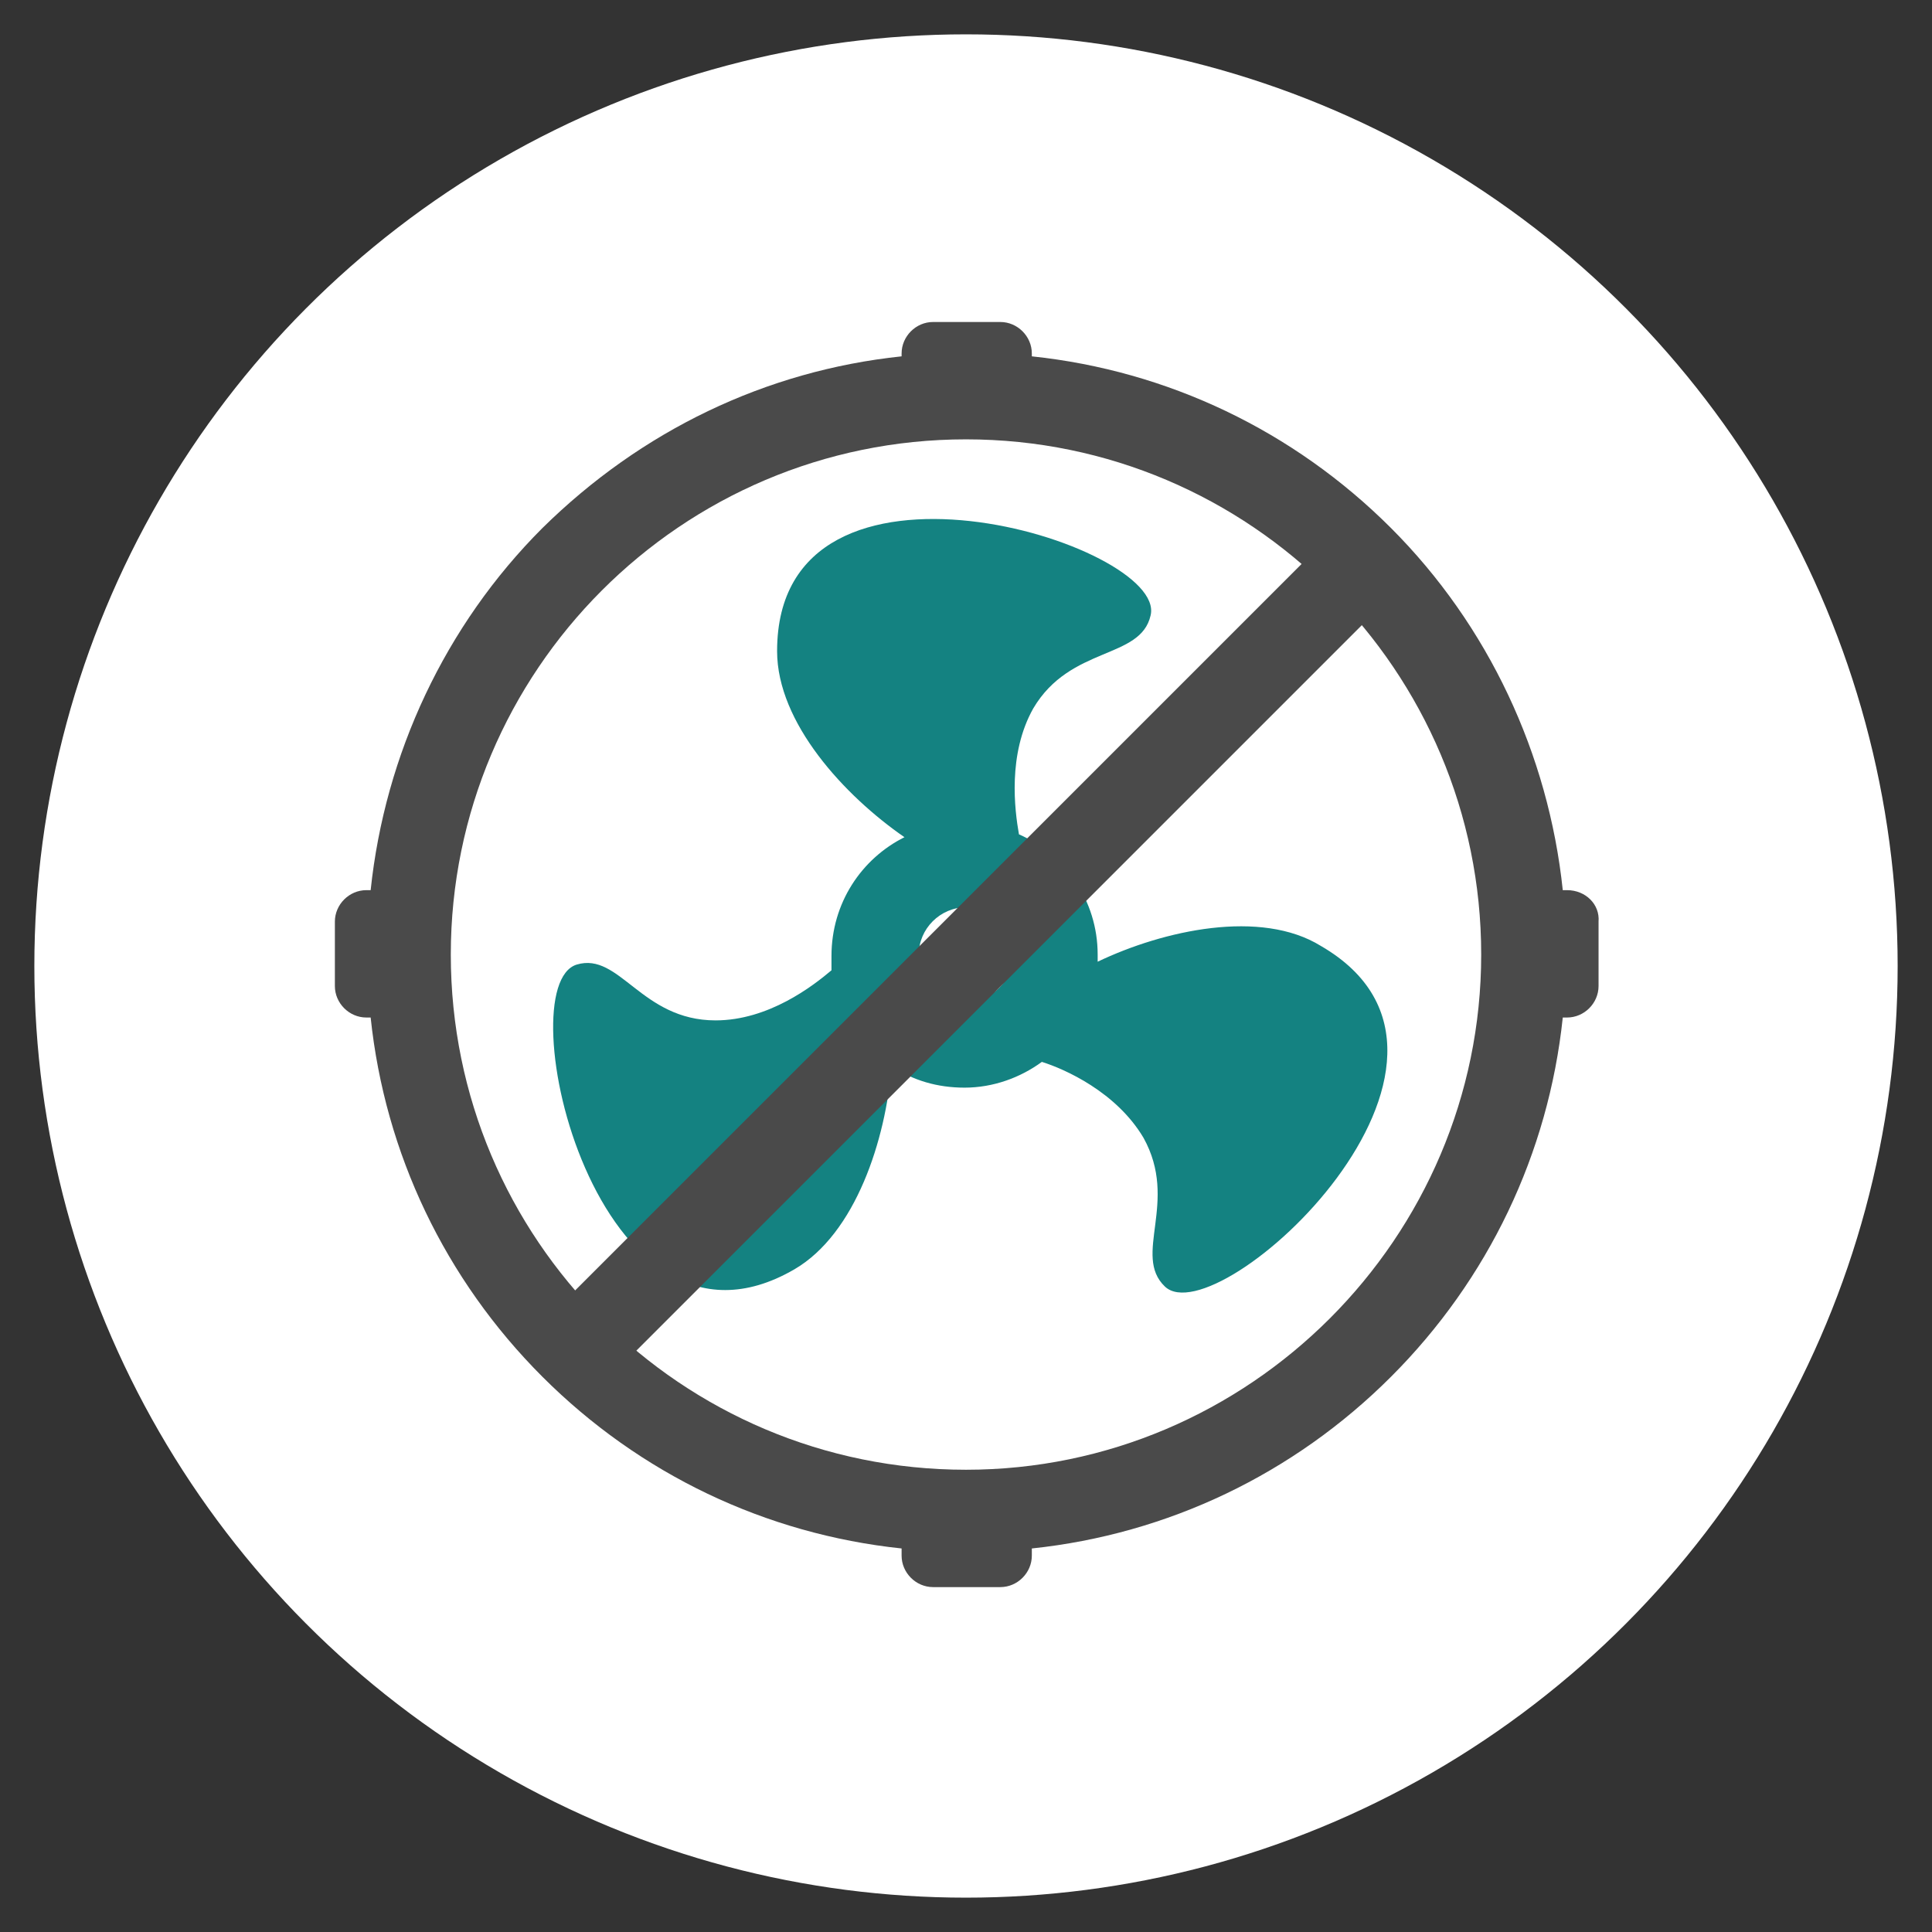
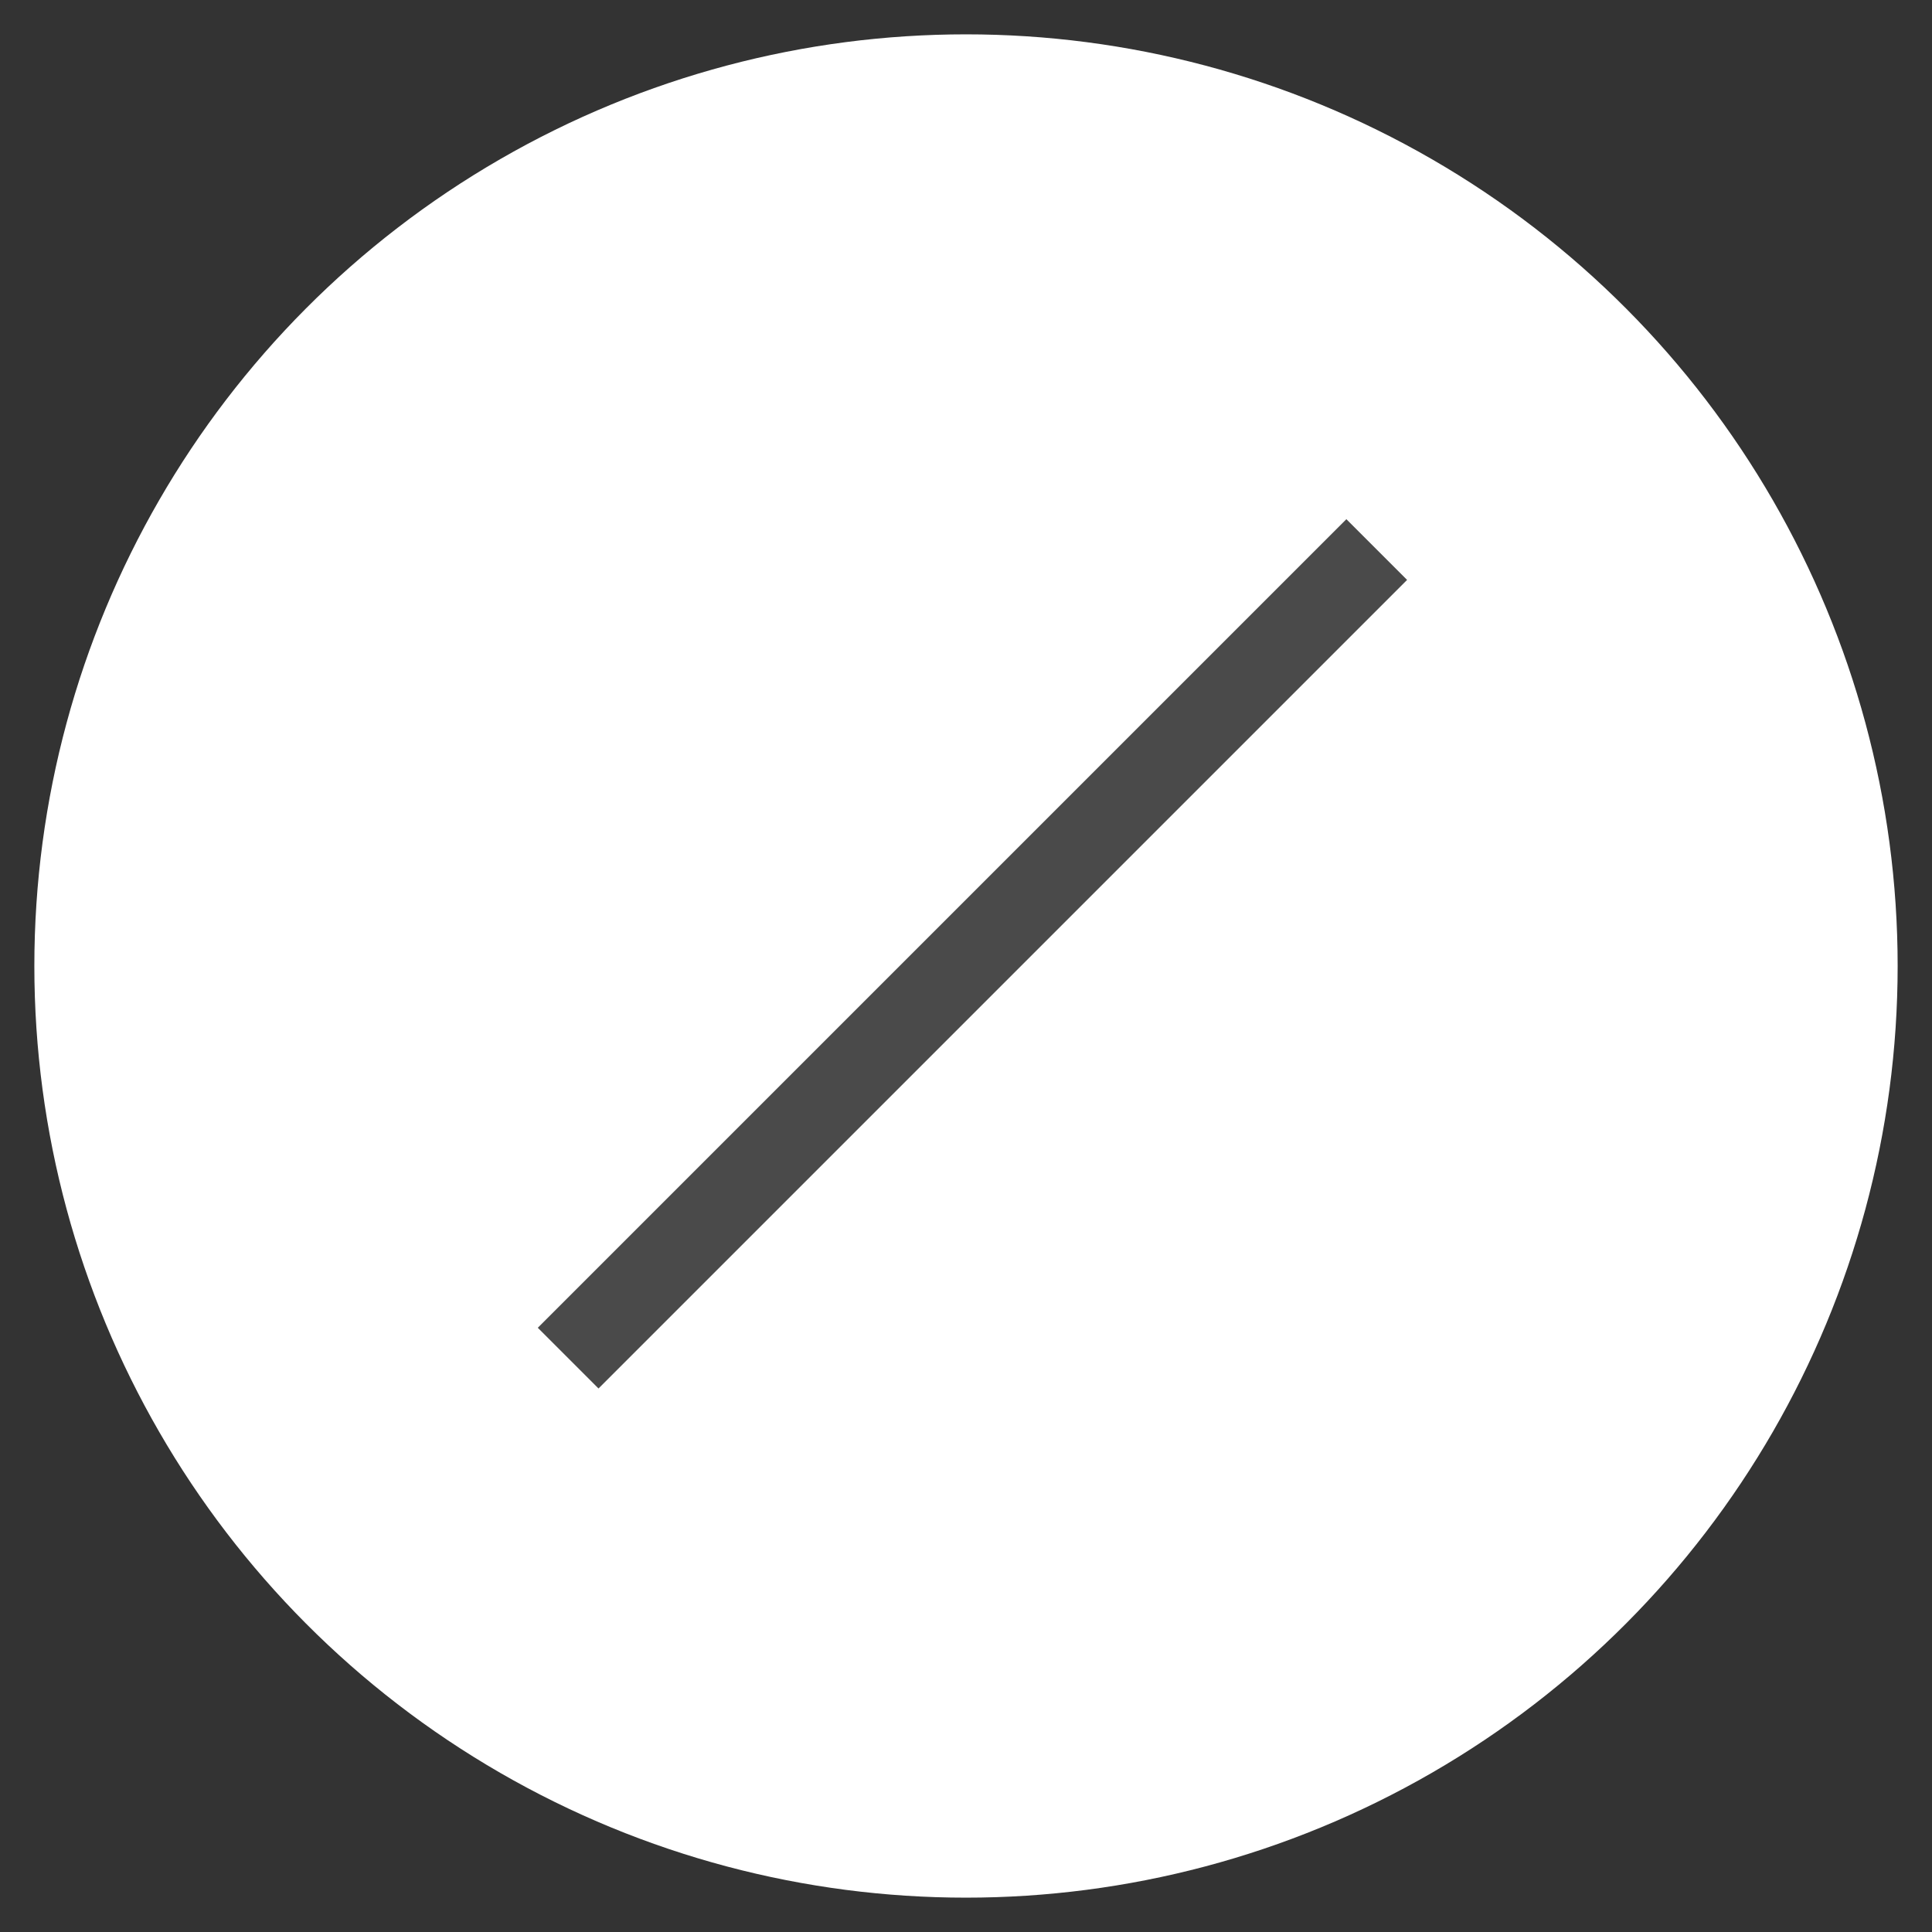
<svg xmlns="http://www.w3.org/2000/svg" version="1.1" id="圖層_1" x="0px" y="0px" viewBox="0 0 135 135" style="enable-background:new 0 0 135 135;" xml:space="preserve">
  <rect x="0" y="0" width="135" height="135" fill="#333333" stroke="none" />
  <style type="text/css">
	.st0{fill:#FFFFFF;}
	.st1{fill:#148281;}
	.st2{fill:#4A4A4A;}
	.st3{fill:none;stroke:#4A4A4A;stroke-width:6;stroke-miterlimit:10;}
</style>
  <g>
    <g id="Layer_2_11_">
      <circle class="st0" cx="67.5" cy="67.5" r="65.1" />
    </g>
  </g>
  <g>
-     <path class="st1" d="M76.7,67.2c0-0.2,0-0.4,0-0.5c0-3.8-2.3-7-5.5-8.4c-0.3-1.7-0.8-5.6,1-8.8c2.6-4.4,7.5-3.4,8.2-6.5   c1.2-5-26.1-13.4-26.1,2.5c0,5,4.7,10.1,8.9,13c-3,1.5-5.1,4.6-5.1,8.3c0,0.3,0,0.7,0,1c-1.3,1.1-4.4,3.5-8.1,3.5   c-5.2,0-6.7-4.8-9.7-3.9c-4.9,1.5,1.4,29.3,15.2,21.3c4.3-2.5,6.4-9.1,6.8-14.2c1.5,1,3.2,1.5,5.1,1.5c2,0,3.9-0.7,5.4-1.8   c1.6,0.5,5.2,2.1,7.1,5.3c2.5,4.5-0.8,8.2,1.5,10.4c3.7,3.5,24.7-15.8,10.9-23.8C88.1,63.5,81.3,65,76.7,67.2z" />
-     <path class="st2" d="M109.5,62.2c-0.1,0-0.2,0-0.3,0c-1-9.5-5.2-18.5-12-25.3c-6.8-6.8-15.6-11-25.1-12c0-0.1,0-0.2,0-0.2   c0-1.2-1-2.2-2.2-2.2h-4.7c-1.2,0-2.2,1-2.2,2.2c0,0.1,0,0.2,0,0.2c-9.5,1-18.2,5.2-25.1,12c-6.8,6.8-11,15.8-12,25.3   c-0.1,0-0.2,0-0.3,0c-1.2,0-2.2,1-2.2,2.2v4.5c0,1.2,1,2.2,2.2,2.2c0.1,0,0.2,0,0.3,0c1,9.5,5.2,18.3,12,25.1   c6.8,6.8,15.6,11,25.1,12c0,0.1,0,0.3,0,0.5c0,1.2,1,2.2,2.2,2.2h4.7c1.2,0,2.2-1,2.2-2.2c0-0.2,0-0.3,0-0.5   c9.5-1,18.3-5.2,25.1-12c6.8-6.8,11-15.6,12-25.1c0.1,0,0.2,0,0.3,0c1.2,0,2.2-1,2.2-2.2h0v-4.5C111.8,63.2,110.8,62.2,109.5,62.2z    M67.5,102.7c-19.9,0-36-16.1-36-36c0-19.8,16.1-36,36-36c19.9,0,36,16.2,36,36C103.5,86.5,87.3,102.7,67.5,102.7z" />
-   </g>
+     </g>
  <g>
-     <path class="st0" d="M67.5,63.4c-1.8,0-3.3,1.5-3.3,3.3c0,1.8,1.5,3.3,3.3,3.3c1.8,0,3.3-1.5,3.3-3.3   C70.8,64.8,69.3,63.4,67.5,63.4z" />
-   </g>
+     </g>
  <line class="st3" x1="96.2" y1="38.4" x2="39.7" y2="94.9" />
</svg>